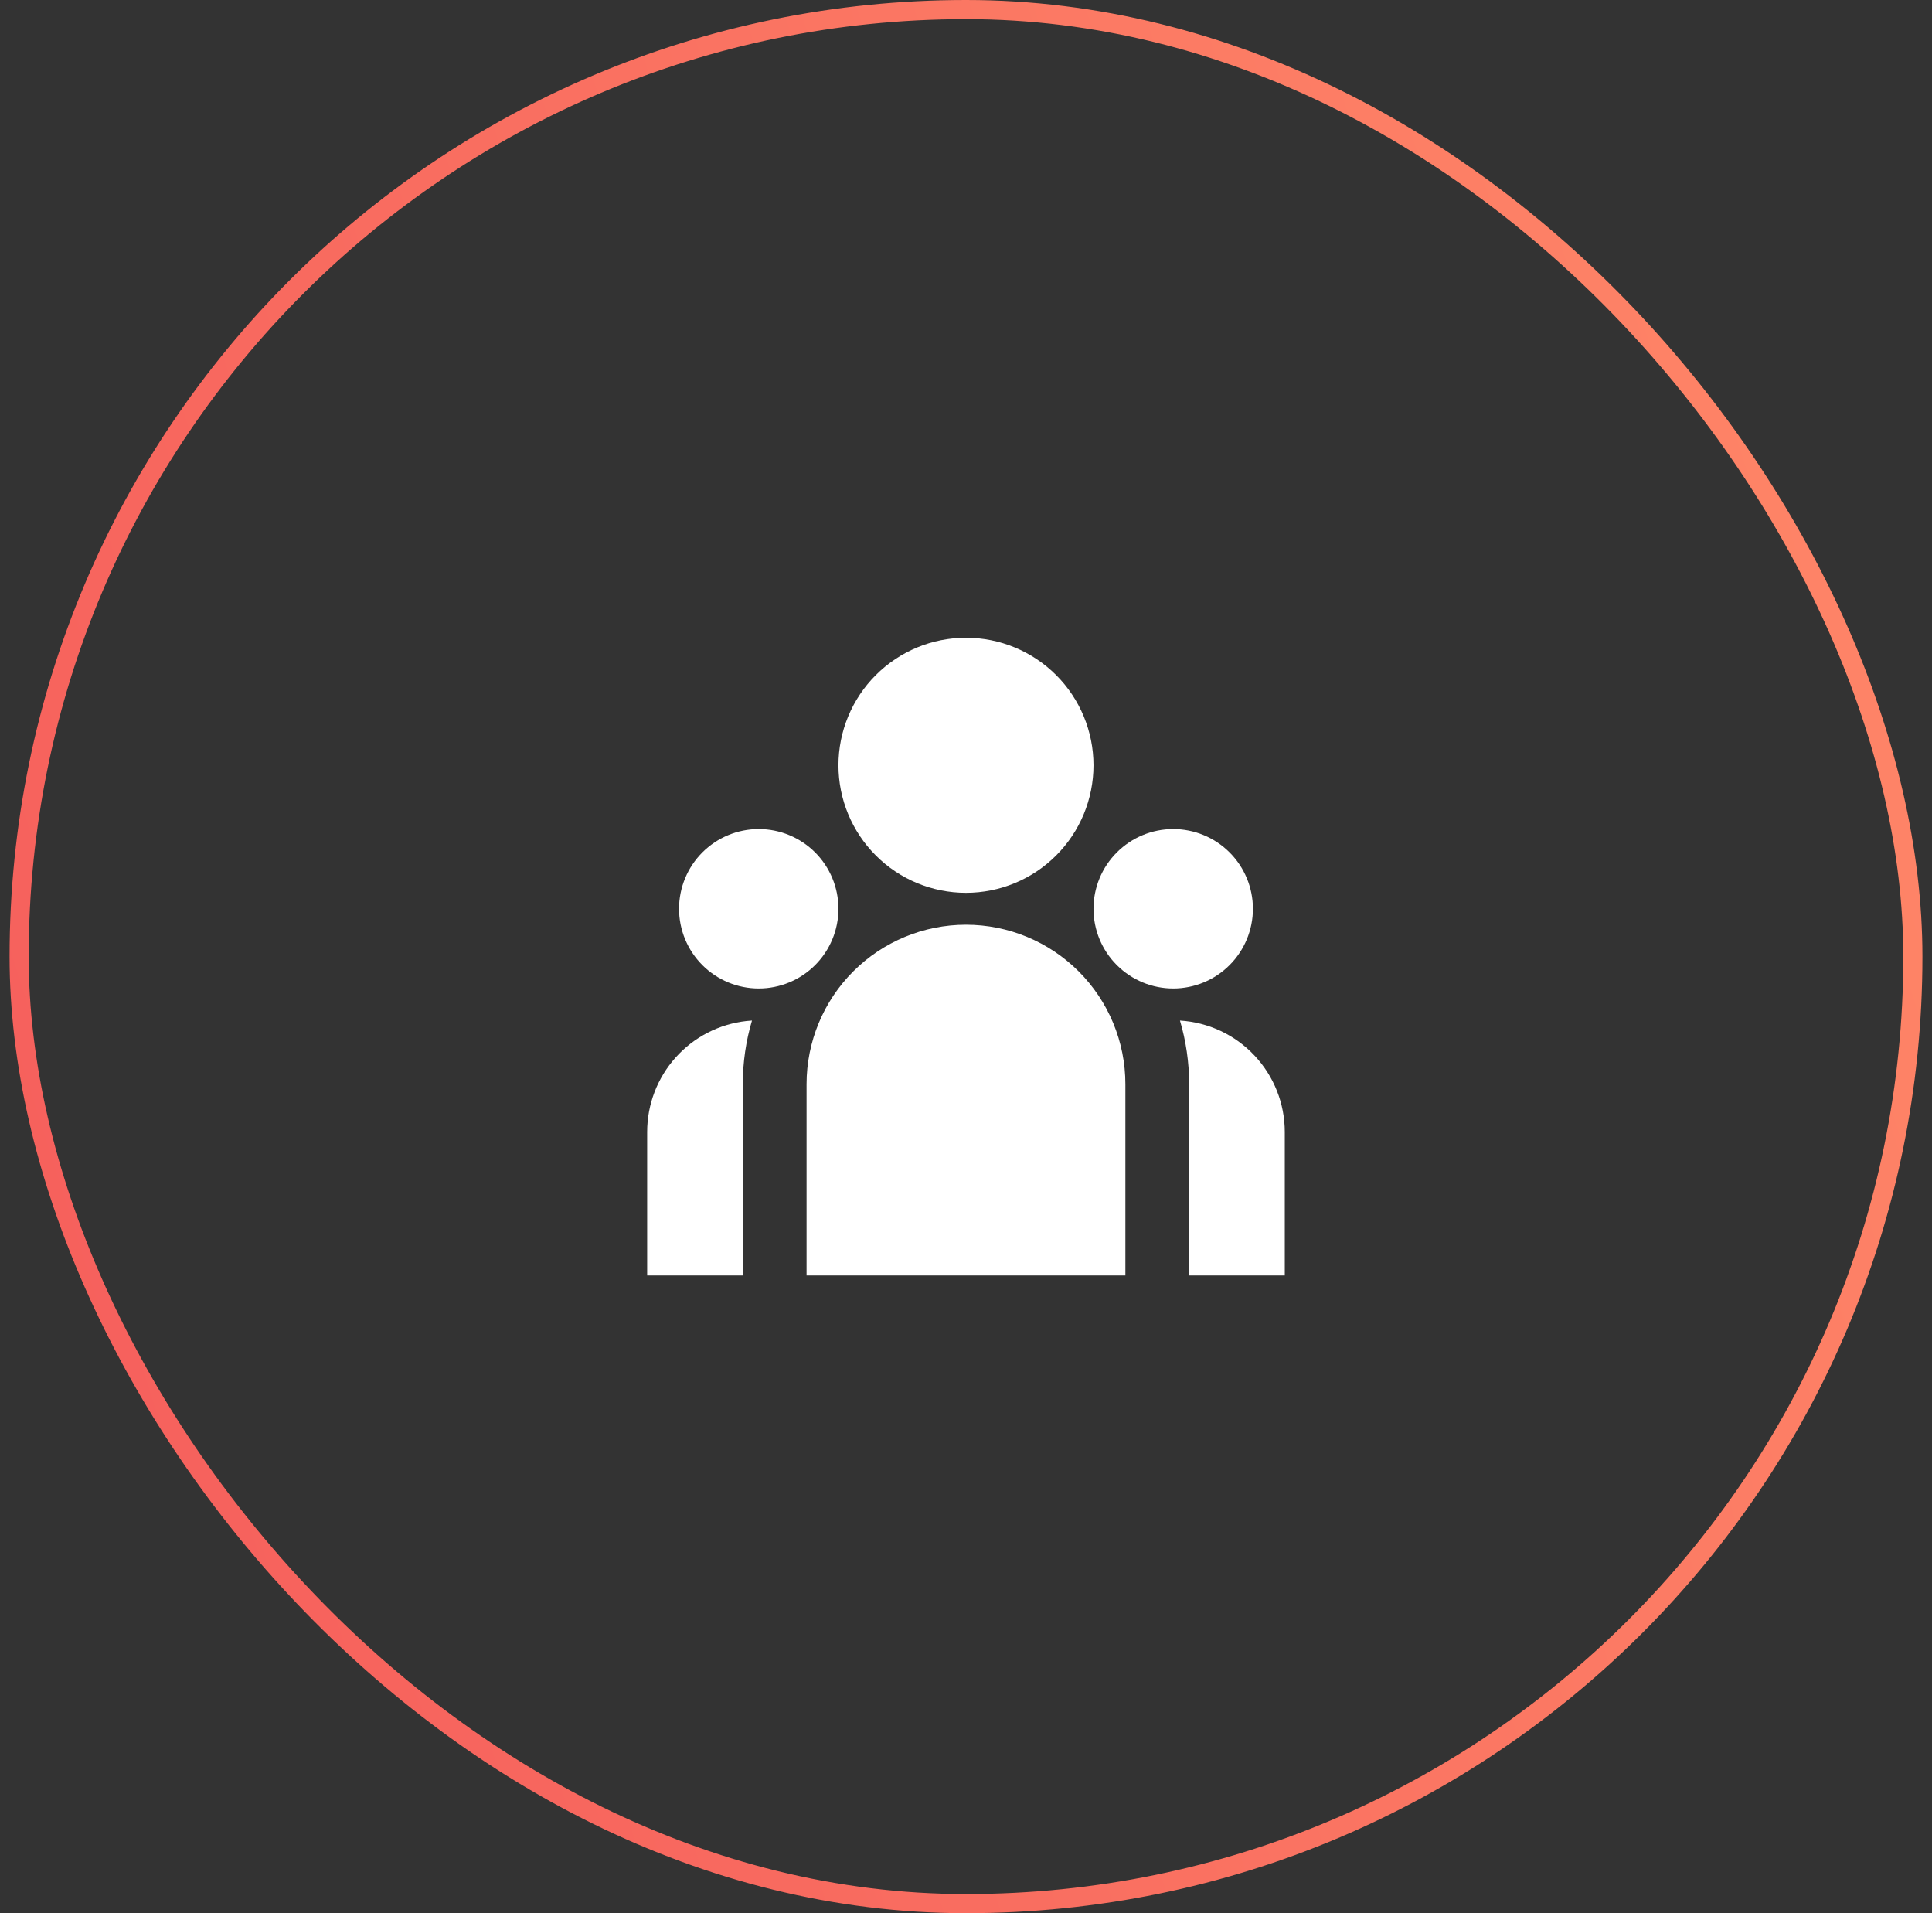
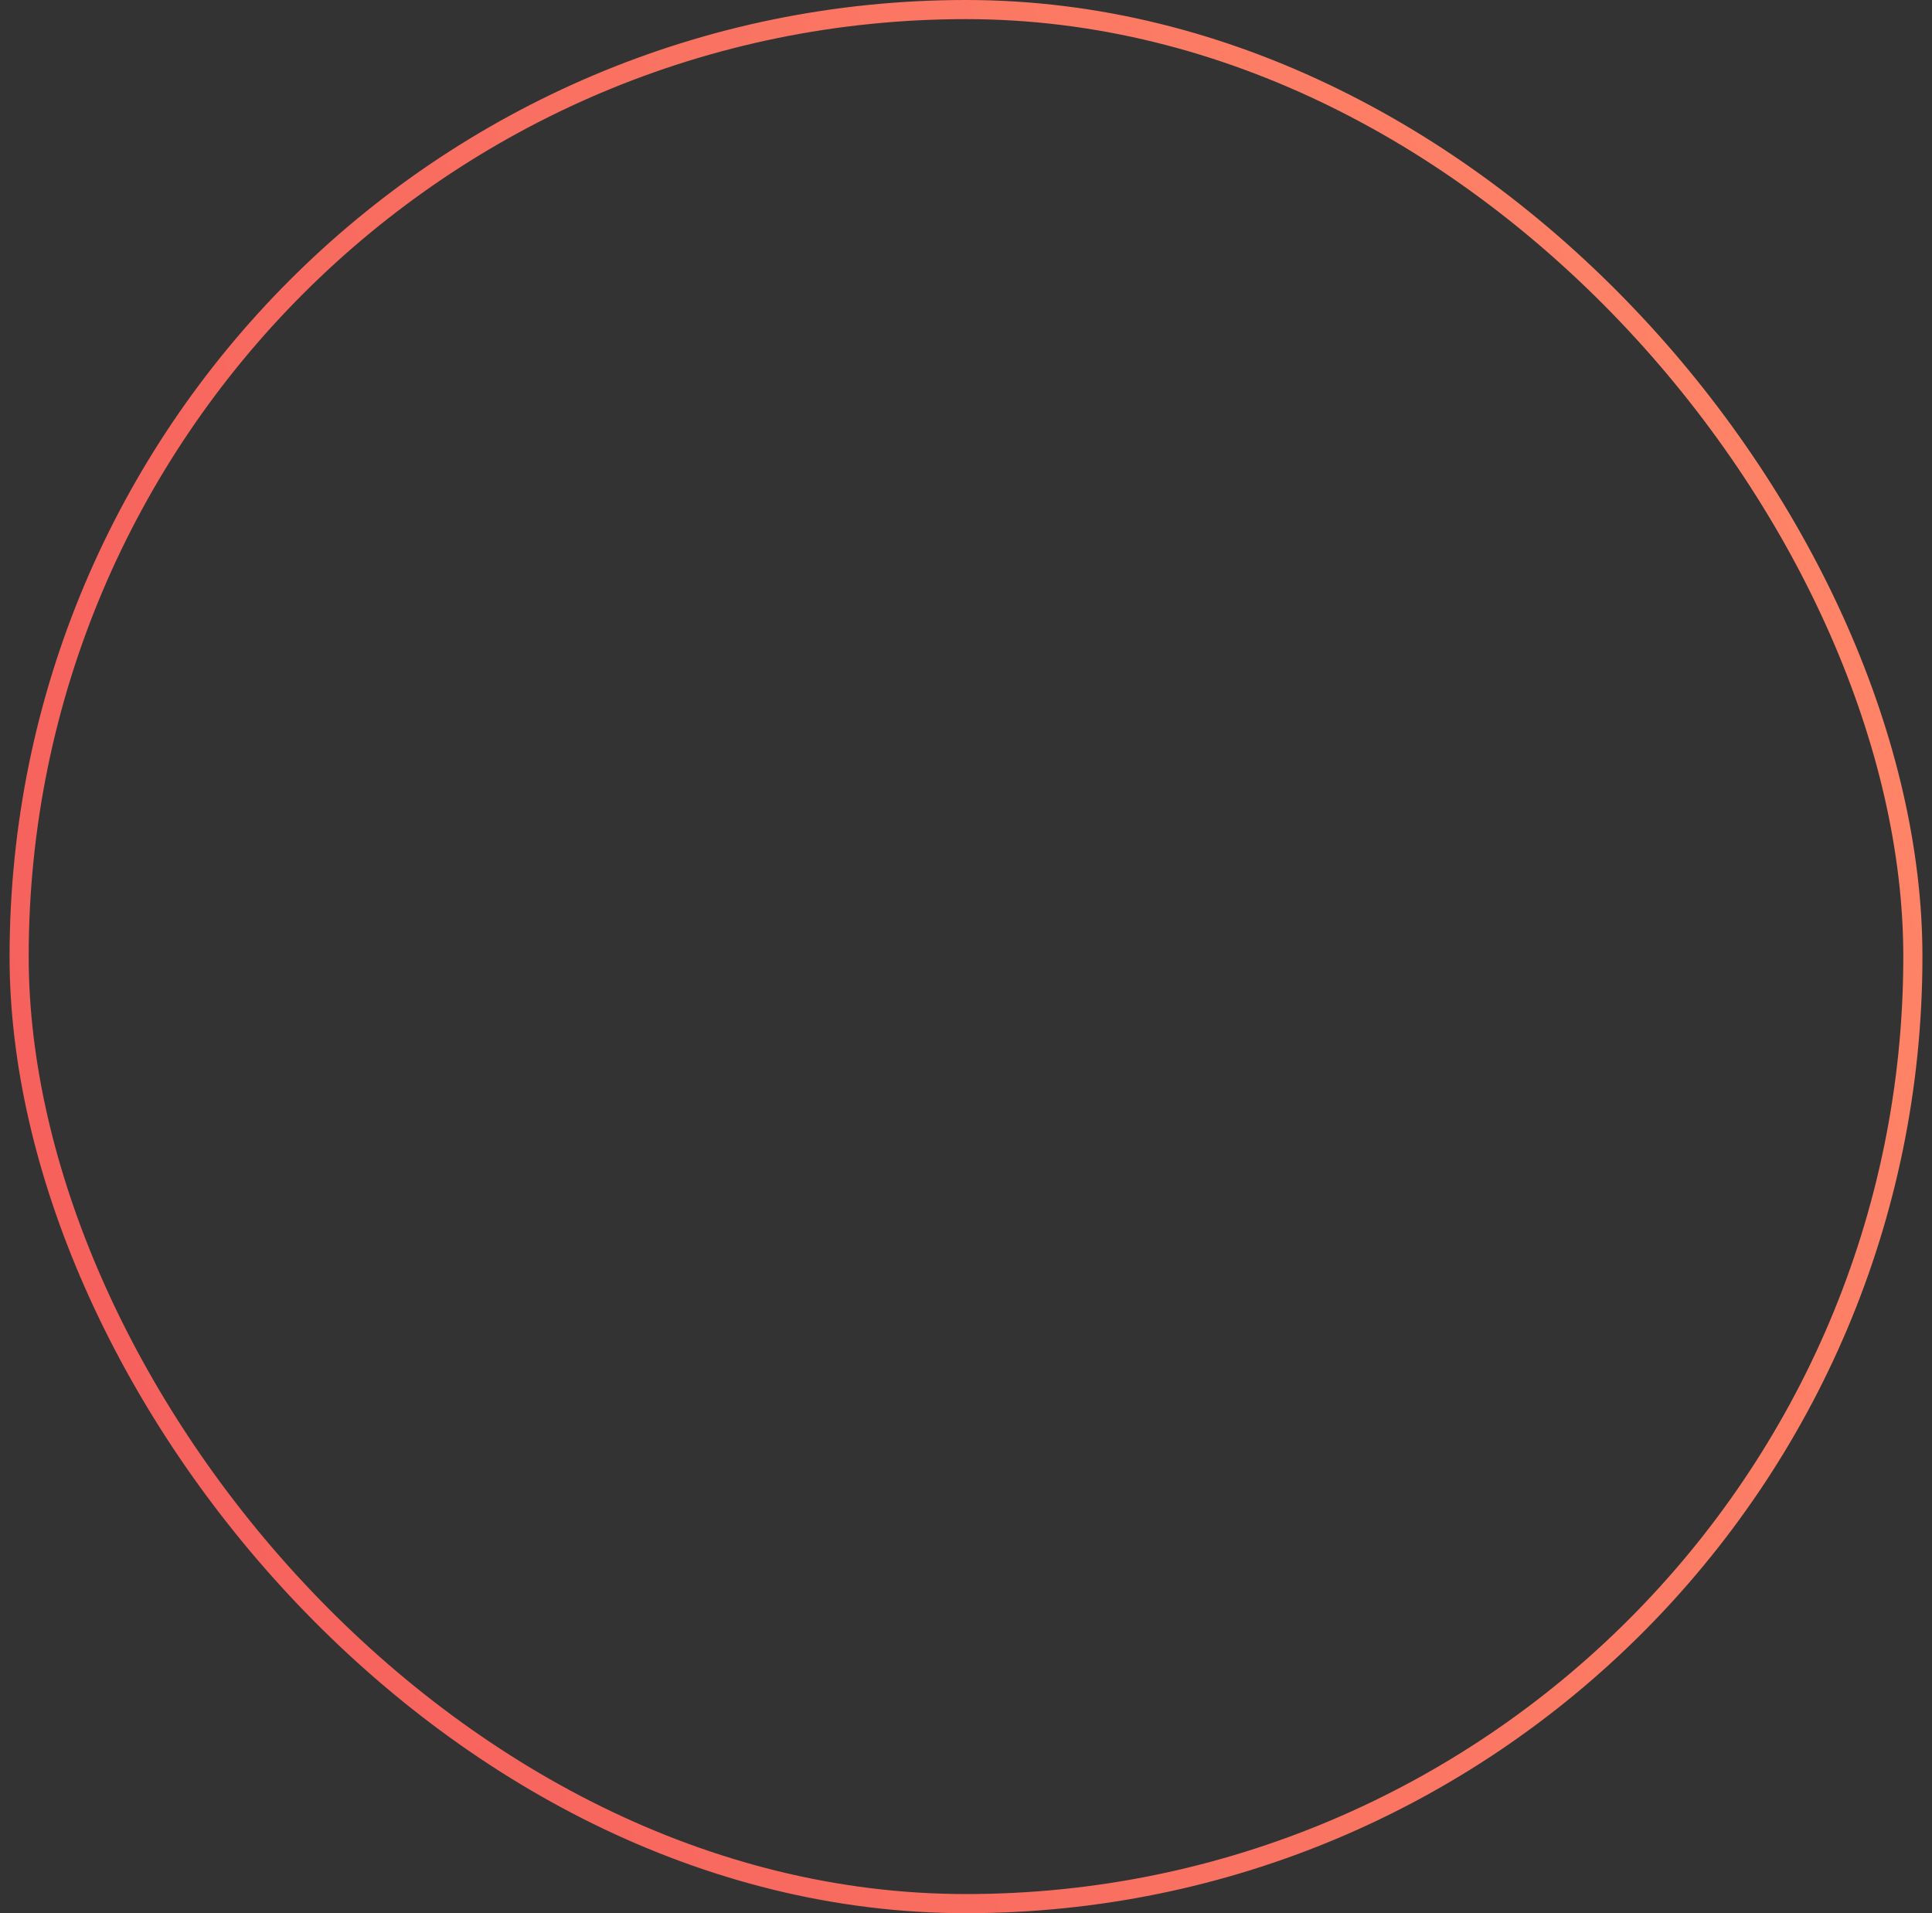
<svg xmlns="http://www.w3.org/2000/svg" width="101" height="100" viewBox="0 0 101 100" fill="none">
  <rect x="0" y="0" width="101" height="100" fill="#333333" stroke="none" />
  <rect x="1" y="0.5" width="99" height="99" rx="49.5" stroke="url(#paint0_linear_4252_5000)" />
-   <path d="M50.499 46.667C52.267 46.667 53.962 45.965 55.213 44.714C56.463 43.464 57.165 41.768 57.165 40C57.165 38.232 56.463 36.536 55.213 35.286C53.962 34.036 52.267 33.334 50.499 33.334C48.731 33.334 47.035 34.036 45.785 35.286C44.534 36.536 43.832 38.232 43.832 40C43.832 41.768 44.534 43.464 45.785 44.714C47.035 45.965 48.731 46.667 50.499 46.667ZM39.665 51.667C40.77 51.667 41.83 51.228 42.612 50.446C43.393 49.665 43.832 48.605 43.832 47.5C43.832 46.395 43.393 45.335 42.612 44.554C41.83 43.773 40.77 43.334 39.665 43.334C38.56 43.334 37.501 43.773 36.719 44.554C35.938 45.335 35.499 46.395 35.499 47.5C35.499 48.605 35.938 49.665 36.719 50.446C37.501 51.228 38.56 51.667 39.665 51.667ZM65.499 47.5C65.499 48.605 65.06 49.665 64.278 50.446C63.497 51.228 62.437 51.667 61.332 51.667C60.227 51.667 59.167 51.228 58.386 50.446C57.604 49.665 57.165 48.605 57.165 47.5C57.165 46.395 57.604 45.335 58.386 44.554C59.167 43.773 60.227 43.334 61.332 43.334C62.437 43.334 63.497 43.773 64.278 44.554C65.06 45.335 65.499 46.395 65.499 47.5ZM50.499 48.334C52.709 48.334 54.828 49.212 56.391 50.774C57.954 52.337 58.832 54.457 58.832 56.667V66.667H42.165V56.667C42.165 54.457 43.043 52.337 44.606 50.774C46.169 49.212 48.289 48.334 50.499 48.334ZM38.832 56.667C38.832 55.512 38.999 54.397 39.312 53.343L39.029 53.367C37.6 53.524 36.28 54.202 35.321 55.273C34.362 56.343 33.832 57.73 33.832 59.167V66.667H38.832V56.667ZM67.165 66.667V59.167C67.165 57.681 66.599 56.251 65.58 55.169C64.562 54.086 63.169 53.434 61.685 53.343C61.997 54.397 62.165 55.512 62.165 56.667V66.667H67.165Z" fill="white" />
  <defs>
    <linearGradient id="paint0_linear_4252_5000" x1="1.9595e-06" y1="100" x2="119.654" y2="62.178" gradientUnits="userSpaceOnUse">
      <stop stop-color="#F55C5B" />
      <stop offset="1" stop-color="#FF8868" />
    </linearGradient>
  </defs>
</svg>